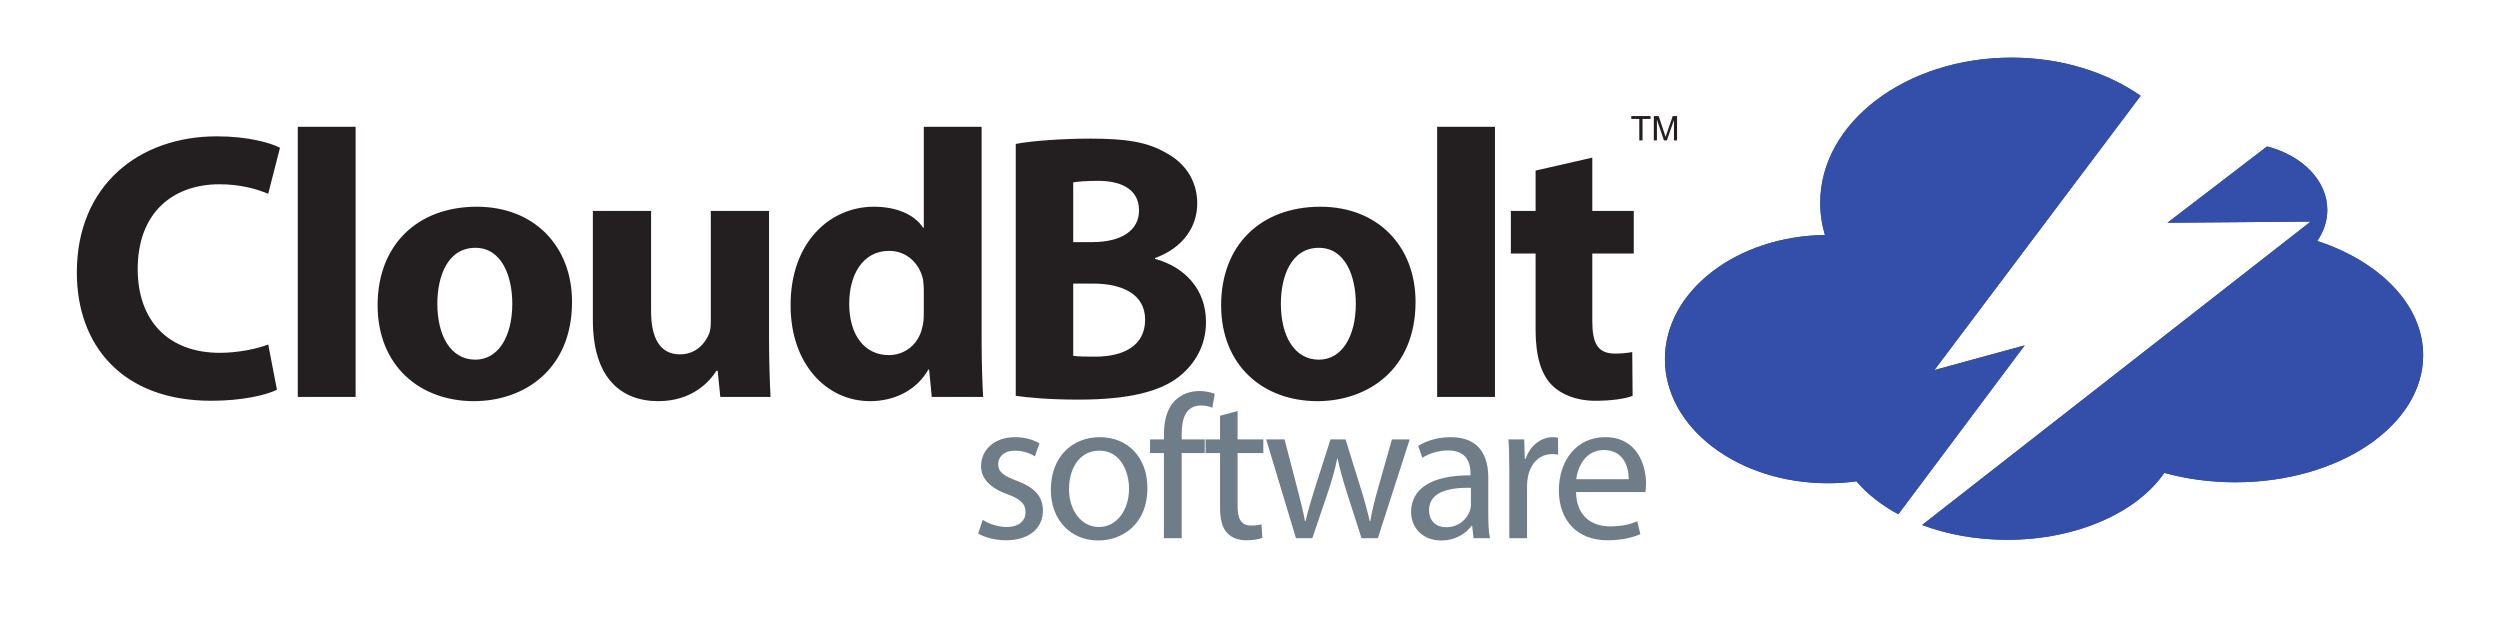
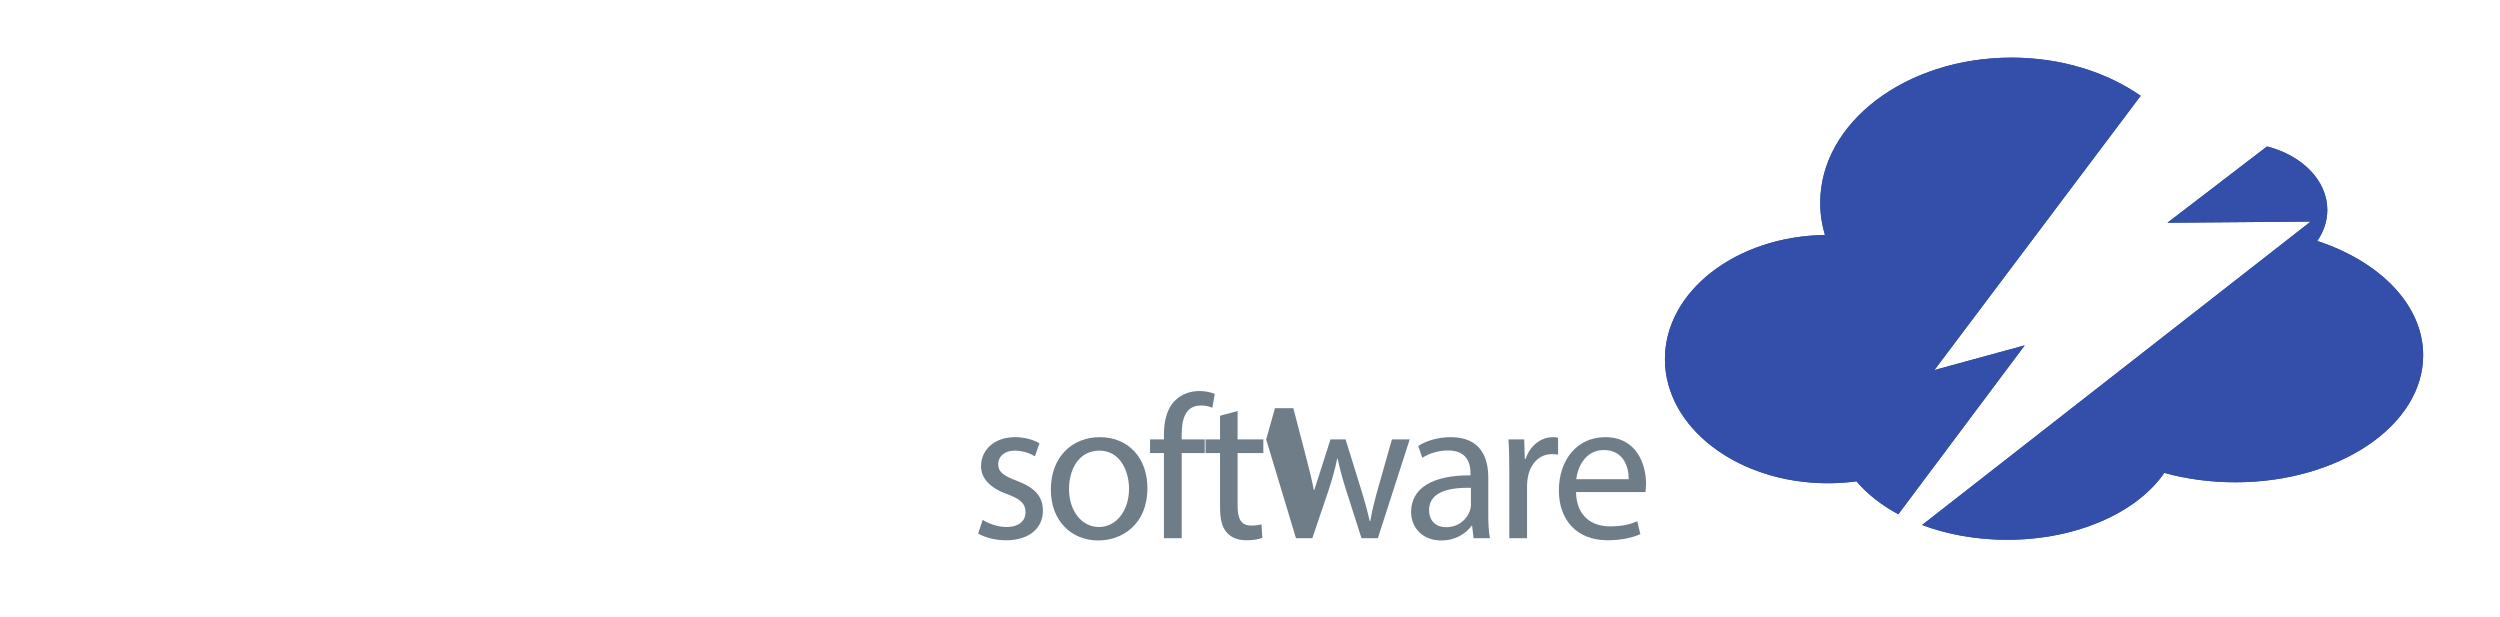
<svg xmlns="http://www.w3.org/2000/svg" version="1.1" viewBox="0 0 650.754 160.684">
  <path style="fill:#334fa9;fill-opacity:1;fill-rule:evenodd;stroke:none" d="m 590.109,38.12 -25.916,19.86 37.281,-0.304 -101.147,78.98 c 6.532,2.451 14.085,3.852 22.136,3.852 18.181,0 33.839,-7.144 40.904,-17.415 5.704,1.574 11.941,2.444 18.483,2.444 27.009,0 48.905,-14.803 48.905,-33.061 0,-13.088 -11.25,-24.399 -27.569,-29.756 1.671,-2.414 2.618,-5.159 2.618,-8.071 0,-7.681 -6.57,-14.201 -15.694,-16.529 M 483.242,125.29 c -2.416,0.326 -4.901,0.497 -7.44,0.497 -23.427,0 -42.419,-14.467 -42.419,-32.314 0,-17.649 18.575,-31.992 41.648,-32.306 -0.801,-2.691 -1.225,-5.49 -1.225,-8.365 0,-20.879 22.288,-37.803 49.78,-37.803 12.966,0 24.775,3.768 33.633,9.936 l -53.691,71.388 23.508,-6.428 -32.898,43.961 c -4.4,-2.368 -8.109,-5.274 -10.895,-8.568" />
-   <path style="fill:#231f20;fill-opacity:1;fill-rule:evenodd;stroke:none" d="m 399.719,44.402 0,10.498 -6.438,0 0,11.092 6.438,0 0,19.808 c 0,6.835 1.386,11.49 4.159,14.361 2.377,2.476 6.439,4.16 11.29,4.16 4.26,0 7.825,-0.495 9.806,-1.289 l -0.1,-11.389 c -1.089,0.198 -2.575,0.396 -4.455,0.396 -4.556,0 -5.942,-2.674 -5.942,-8.518 l 0,-17.53 10.794,0 0,-11.092 -10.794,0 0,-13.864 -14.758,3.366 z m -25.628,58.929 15.054,0 0,-70.318 -15.054,0 0,70.318 z M 343.315,64.507 c 6.834,0 9.606,7.329 9.606,14.557 0,8.716 -3.763,14.56 -9.606,14.56 -6.438,0 -9.904,-6.24 -9.904,-14.56 0,-7.13 2.674,-14.557 9.904,-14.557 m 0.395,-10.696 c -15.547,0 -25.848,10.002 -25.848,25.651 0,15.648 10.893,24.958 25.056,24.958 12.974,0 25.552,-8.121 25.552,-25.849 0,-14.559 -9.905,-24.76 -24.761,-24.76 m -64.35,20.005 5.15,0 c 7.526,0 13.569,2.675 13.569,9.41 0,7.031 -6.043,9.606 -12.875,9.606 -2.575,0 -4.359,0 -5.844,-0.198 l 0,-18.819 z m 0,-26.344 c 1.288,-0.198 3.17,-0.396 6.438,-0.396 6.834,0 10.696,2.674 10.696,7.725 0,4.952 -4.259,8.221 -12.181,8.221 l -4.952,0 0,-15.55 z m -14.954,55.56 c 3.366,0.496 8.912,0.991 16.34,0.991 13.271,0 21.394,-2.179 26.245,-6.041 4.16,-3.368 6.933,-8.121 6.933,-14.162 0,-8.616 -5.644,-14.36 -13.27,-16.44 l 0,-0.199 c 7.527,-2.772 10.992,-8.32 10.992,-14.261 0,-6.043 -3.366,-10.598 -8.021,-13.074 -4.854,-2.871 -10.499,-3.764 -19.709,-3.764 -7.527,0 -15.55,0.595 -19.51,1.387 l 0,65.563 z M 240.463,81.739 c 0,1.288 -0.099,2.376 -0.396,3.467 -0.892,4.258 -4.357,7.229 -8.715,7.229 -6.24,0 -10.301,-5.15 -10.301,-13.371 0,-7.625 3.566,-13.765 10.4,-13.765 4.655,0 7.923,3.366 8.815,7.428 0.099,0.792 0.198,1.881 0.198,2.674 l 0,6.339 z m 0,-48.726 0,26.245 -0.198,0 c -2.18,-3.369 -6.835,-5.447 -12.777,-5.447 -11.586,0 -21.788,9.409 -21.689,25.75 0,15.054 9.21,24.859 20.699,24.859 6.24,0 12.082,-2.774 15.152,-8.22 l 0.199,0 0.694,7.131 13.37,0 c -0.199,-3.27 -0.396,-9.013 -0.396,-14.46 l 0,-55.858 -15.054,0 z m -40.285,21.886 -15.152,0 0,28.82 c 0,1.189 -0.099,2.377 -0.495,3.269 -0.991,2.377 -3.368,5.25 -7.527,5.25 -5.249,0 -7.526,-4.26 -7.526,-11.291 l 0,-26.047 -15.154,0 0,28.425 c 0,14.955 7.23,21.095 17.035,21.095 8.715,0 13.271,-4.951 15.152,-7.923 l 0.297,0 0.694,6.834 13.072,0 C 200.375,99.269 200.178,94.119 200.178,87.78 l 0,-32.881 z m -76.434,9.607 c 6.834,0 9.606,7.329 9.606,14.557 0,8.716 -3.763,14.56 -9.606,14.56 -6.438,0 -9.904,-6.24 -9.904,-14.56 0,-7.13 2.674,-14.557 9.904,-14.557 M 124.14,53.81 c -15.549,0 -25.849,10.002 -25.849,25.651 0,15.648 10.894,24.958 25.056,24.958 12.974,0 25.552,-8.121 25.552,-25.849 0,-14.559 -9.905,-24.76 -24.76,-24.76 m -46.624,49.52 15.054,0 0,-70.318 -15.054,0 0,70.318 z m -7.7,-13.668 c -2.971,1.188 -8.023,2.178 -12.578,2.178 -13.47,0 -21.394,-8.418 -21.394,-21.788 0,-14.855 9.311,-22.086 21.295,-22.086 5.348,0 9.606,1.189 12.676,2.476 l 3.07,-11.984 C 70.213,37.073 64.27,35.488 56.446,35.488 36.242,35.488 20,48.165 20,70.944 c 0,19.015 11.884,33.376 34.96,33.376 8.121,0 14.361,-1.486 17.134,-2.873 l -2.277,-11.785 z" />
-   <path style="fill:#6e7d88;fill-opacity:1;fill-rule:evenodd;stroke:none" d="m 410.294,124.741 c 0.372,-3.241 2.445,-7.599 7.174,-7.599 5.261,0 6.537,4.622 6.484,7.599 l -13.658,0 z m 18.015,3.349 c 0.054,-0.479 0.16,-1.222 0.16,-2.179 0,-4.73 -2.232,-12.117 -10.629,-12.117 -7.492,0 -12.062,6.112 -12.062,13.871 0,7.758 4.729,12.966 12.648,12.966 4.091,0 6.907,-0.851 8.556,-1.594 l -0.797,-3.349 c -1.754,0.745 -3.774,1.327 -7.121,1.327 -4.678,0 -8.715,-2.604 -8.821,-8.926 l 18.067,0 z m -35.44,12.009 4.624,0 0,-13.71 c 0,-0.796 0.106,-1.541 0.212,-2.179 0.636,-3.506 2.976,-6.005 6.27,-6.005 0.637,0 1.116,0.052 1.595,0.159 l 0,-4.41 c -0.426,-0.106 -0.797,-0.16 -1.33,-0.16 -3.135,0 -5.951,2.179 -7.12,5.634 l -0.212,0 -0.16,-5.048 -4.091,0 c 0.16,2.391 0.212,4.994 0.212,8.024 l 0,17.695 z m -9.986,-8.661 c 0,0.477 -0.106,1.01 -0.266,1.488 -0.743,2.179 -2.869,4.305 -6.216,4.305 -2.391,0 -4.411,-1.435 -4.411,-4.464 0,-4.995 5.793,-5.899 10.894,-5.793 l 0,4.464 z m 4.942,8.661 c -0.319,-1.752 -0.425,-3.931 -0.425,-6.164 l 0,-9.619 c 0,-5.155 -1.914,-10.523 -9.779,-10.523 -3.24,0 -6.324,0.904 -8.449,2.285 l 1.062,3.083 c 1.806,-1.167 4.304,-1.913 6.696,-1.913 5.261,0 5.845,3.826 5.845,5.952 l 0,0.53 c -9.938,-0.052 -15.464,3.349 -15.464,9.566 0,3.719 2.656,7.386 7.865,7.386 3.666,0 6.43,-1.806 7.865,-3.826 l 0.159,0 0.372,3.241 4.251,0 z m -58.237,-25.719 7.759,25.719 4.25,0 4.145,-12.221 c 0.904,-2.764 1.701,-5.421 2.339,-8.504 l 0.106,0 c 0.637,3.03 1.383,5.581 2.285,8.45 l 3.933,12.275 4.25,0 8.291,-25.719 -4.624,0 -3.667,12.912 c -0.849,3.029 -1.54,5.739 -1.965,8.344 l -0.16,0 c -0.584,-2.605 -1.327,-5.315 -2.285,-8.398 l -3.985,-12.859 -3.933,0 -4.197,13.125 c -0.851,2.764 -1.701,5.526 -2.285,8.131 l -0.16,0 c -0.479,-2.658 -1.169,-5.315 -1.914,-8.184 l -3.4,-13.072 -4.782,0 z m -12.006,-6.166 4.57,-1.221 0,7.388 6.696,0 0,3.56 -6.696,0 0,13.869 c 0,3.189 0.904,4.995 3.507,4.995 1.224,0 2.125,-0.159 2.71,-0.318 l 0.214,3.506 c -0.905,0.372 -2.339,0.639 -4.146,0.639 -2.179,0 -3.933,-0.691 -5.049,-1.966 -1.327,-1.383 -1.806,-3.667 -1.806,-6.696 l 0,-14.029 -3.985,0 0,-3.56 3.985,0 0,-6.166 z m -9.985,31.885 0,-22.159 6.216,0 0,-3.56 -6.216,0 0,-1.384 c 0,-3.931 1.009,-7.439 4.995,-7.439 1.327,0 2.285,0.265 2.975,0.585 l 0.639,-3.615 c -0.904,-0.37 -2.34,-0.743 -3.986,-0.743 -2.179,0 -4.516,0.691 -6.271,2.391 -2.179,2.072 -2.975,5.367 -2.975,8.98 l 0,1.224 -3.614,0 0,3.56 3.614,0 0,22.159 4.624,0 z m -21.413,-22.796 c 5.527,0 7.706,5.526 7.706,9.884 0,5.793 -3.349,9.99 -7.812,9.99 -4.57,0 -7.811,-4.251 -7.811,-9.884 0,-4.889 2.391,-9.99 7.918,-9.99 m 0.106,-3.509 c -7.12,0 -12.754,5.049 -12.754,13.659 0,8.13 5.367,13.231 12.33,13.231 6.216,0 12.806,-4.145 12.806,-13.658 0,-7.865 -4.995,-13.232 -12.383,-13.232 m -31.668,25.084 c 1.808,1.062 4.411,1.754 7.228,1.754 6.111,0 9.619,-3.189 9.619,-7.706 0,-3.826 -2.285,-6.058 -6.749,-7.758 -3.348,-1.276 -4.889,-2.232 -4.889,-4.359 0,-1.913 1.541,-3.506 4.304,-3.506 2.391,0 4.251,0.85 5.261,1.488 l 1.169,-3.401 c -1.434,-0.85 -3.719,-1.595 -6.324,-1.595 -5.526,0 -8.874,3.401 -8.874,7.546 0,3.083 2.179,5.634 6.801,7.281 3.455,1.275 4.782,2.498 4.782,4.73 0,2.125 -1.594,3.825 -4.995,3.825 -2.337,0 -4.782,-0.955 -6.164,-1.86 l -1.17,3.561 z" />
-   <path style="fill:#231f20;fill-opacity:1;fill-rule:evenodd;stroke:none" d="m 430.493,36.55 0,-6.341 1.258,0 1.5,4.489 c 0.139,0.417 0.239,0.73 0.302,0.939 0.072,-0.231 0.186,-0.57 0.34,-1.018 l 1.525,-4.41 1.124,0 0,6.341 -0.806,0 0,-5.305 -1.85,5.305 -0.756,0 -1.83,-5.402 0,5.402 -0.806,0 z m -3.78,0 0,-5.599 -2.09,0 0,-0.743 5.021,0 0,0.743 -2.09,0 0,5.599 -0.841,0 z" />
+   <path style="fill:#6e7d88;fill-opacity:1;fill-rule:evenodd;stroke:none" d="m 410.294,124.741 c 0.372,-3.241 2.445,-7.599 7.174,-7.599 5.261,0 6.537,4.622 6.484,7.599 l -13.658,0 z m 18.015,3.349 c 0.054,-0.479 0.16,-1.222 0.16,-2.179 0,-4.73 -2.232,-12.117 -10.629,-12.117 -7.492,0 -12.062,6.112 -12.062,13.871 0,7.758 4.729,12.966 12.648,12.966 4.091,0 6.907,-0.851 8.556,-1.594 l -0.797,-3.349 c -1.754,0.745 -3.774,1.327 -7.121,1.327 -4.678,0 -8.715,-2.604 -8.821,-8.926 l 18.067,0 z m -35.44,12.009 4.624,0 0,-13.71 c 0,-0.796 0.106,-1.541 0.212,-2.179 0.636,-3.506 2.976,-6.005 6.27,-6.005 0.637,0 1.116,0.052 1.595,0.159 l 0,-4.41 c -0.426,-0.106 -0.797,-0.16 -1.33,-0.16 -3.135,0 -5.951,2.179 -7.12,5.634 l -0.212,0 -0.16,-5.048 -4.091,0 c 0.16,2.391 0.212,4.994 0.212,8.024 l 0,17.695 z m -9.986,-8.661 c 0,0.477 -0.106,1.01 -0.266,1.488 -0.743,2.179 -2.869,4.305 -6.216,4.305 -2.391,0 -4.411,-1.435 -4.411,-4.464 0,-4.995 5.793,-5.899 10.894,-5.793 l 0,4.464 z m 4.942,8.661 c -0.319,-1.752 -0.425,-3.931 -0.425,-6.164 l 0,-9.619 c 0,-5.155 -1.914,-10.523 -9.779,-10.523 -3.24,0 -6.324,0.904 -8.449,2.285 l 1.062,3.083 c 1.806,-1.167 4.304,-1.913 6.696,-1.913 5.261,0 5.845,3.826 5.845,5.952 l 0,0.53 c -9.938,-0.052 -15.464,3.349 -15.464,9.566 0,3.719 2.656,7.386 7.865,7.386 3.666,0 6.43,-1.806 7.865,-3.826 l 0.159,0 0.372,3.241 4.251,0 z m -58.237,-25.719 7.759,25.719 4.25,0 4.145,-12.221 c 0.904,-2.764 1.701,-5.421 2.339,-8.504 l 0.106,0 c 0.637,3.03 1.383,5.581 2.285,8.45 l 3.933,12.275 4.25,0 8.291,-25.719 -4.624,0 -3.667,12.912 c -0.849,3.029 -1.54,5.739 -1.965,8.344 l -0.16,0 c -0.584,-2.605 -1.327,-5.315 -2.285,-8.398 l -3.985,-12.859 -3.933,0 -4.197,13.125 l -0.16,0 c -0.479,-2.658 -1.169,-5.315 -1.914,-8.184 l -3.4,-13.072 -4.782,0 z m -12.006,-6.166 4.57,-1.221 0,7.388 6.696,0 0,3.56 -6.696,0 0,13.869 c 0,3.189 0.904,4.995 3.507,4.995 1.224,0 2.125,-0.159 2.71,-0.318 l 0.214,3.506 c -0.905,0.372 -2.339,0.639 -4.146,0.639 -2.179,0 -3.933,-0.691 -5.049,-1.966 -1.327,-1.383 -1.806,-3.667 -1.806,-6.696 l 0,-14.029 -3.985,0 0,-3.56 3.985,0 0,-6.166 z m -9.985,31.885 0,-22.159 6.216,0 0,-3.56 -6.216,0 0,-1.384 c 0,-3.931 1.009,-7.439 4.995,-7.439 1.327,0 2.285,0.265 2.975,0.585 l 0.639,-3.615 c -0.904,-0.37 -2.34,-0.743 -3.986,-0.743 -2.179,0 -4.516,0.691 -6.271,2.391 -2.179,2.072 -2.975,5.367 -2.975,8.98 l 0,1.224 -3.614,0 0,3.56 3.614,0 0,22.159 4.624,0 z m -21.413,-22.796 c 5.527,0 7.706,5.526 7.706,9.884 0,5.793 -3.349,9.99 -7.812,9.99 -4.57,0 -7.811,-4.251 -7.811,-9.884 0,-4.889 2.391,-9.99 7.918,-9.99 m 0.106,-3.509 c -7.12,0 -12.754,5.049 -12.754,13.659 0,8.13 5.367,13.231 12.33,13.231 6.216,0 12.806,-4.145 12.806,-13.658 0,-7.865 -4.995,-13.232 -12.383,-13.232 m -31.668,25.084 c 1.808,1.062 4.411,1.754 7.228,1.754 6.111,0 9.619,-3.189 9.619,-7.706 0,-3.826 -2.285,-6.058 -6.749,-7.758 -3.348,-1.276 -4.889,-2.232 -4.889,-4.359 0,-1.913 1.541,-3.506 4.304,-3.506 2.391,0 4.251,0.85 5.261,1.488 l 1.169,-3.401 c -1.434,-0.85 -3.719,-1.595 -6.324,-1.595 -5.526,0 -8.874,3.401 -8.874,7.546 0,3.083 2.179,5.634 6.801,7.281 3.455,1.275 4.782,2.498 4.782,4.73 0,2.125 -1.594,3.825 -4.995,3.825 -2.337,0 -4.782,-0.955 -6.164,-1.86 l -1.17,3.561 z" />
  <path style="fill:#334fa9;fill-opacity:1;fill-rule:evenodd;stroke:none" d="m 590.109,38.12 -25.916,19.86 37.281,-0.304 -101.147,78.98 c 6.532,2.451 14.085,3.852 22.136,3.852 18.181,0 33.839,-7.144 40.904,-17.415 5.704,1.574 11.941,2.444 18.483,2.444 27.009,0 48.905,-14.803 48.905,-33.061 0,-13.088 -11.25,-24.399 -27.569,-29.756 1.671,-2.414 2.618,-5.159 2.618,-8.071 0,-7.681 -6.57,-14.201 -15.694,-16.529 M 483.242,125.29 c -2.416,0.326 -4.901,0.497 -7.44,0.497 -23.427,0 -42.419,-14.467 -42.419,-32.314 0,-17.649 18.575,-31.992 41.648,-32.306 -0.801,-2.691 -1.225,-5.49 -1.225,-8.365 0,-20.879 22.288,-37.803 49.78,-37.803 12.966,0 24.775,3.768 33.633,9.936 l -53.691,71.388 23.508,-6.428 -32.898,43.961 c -4.4,-2.368 -8.109,-5.274 -10.895,-8.568" />
</svg>